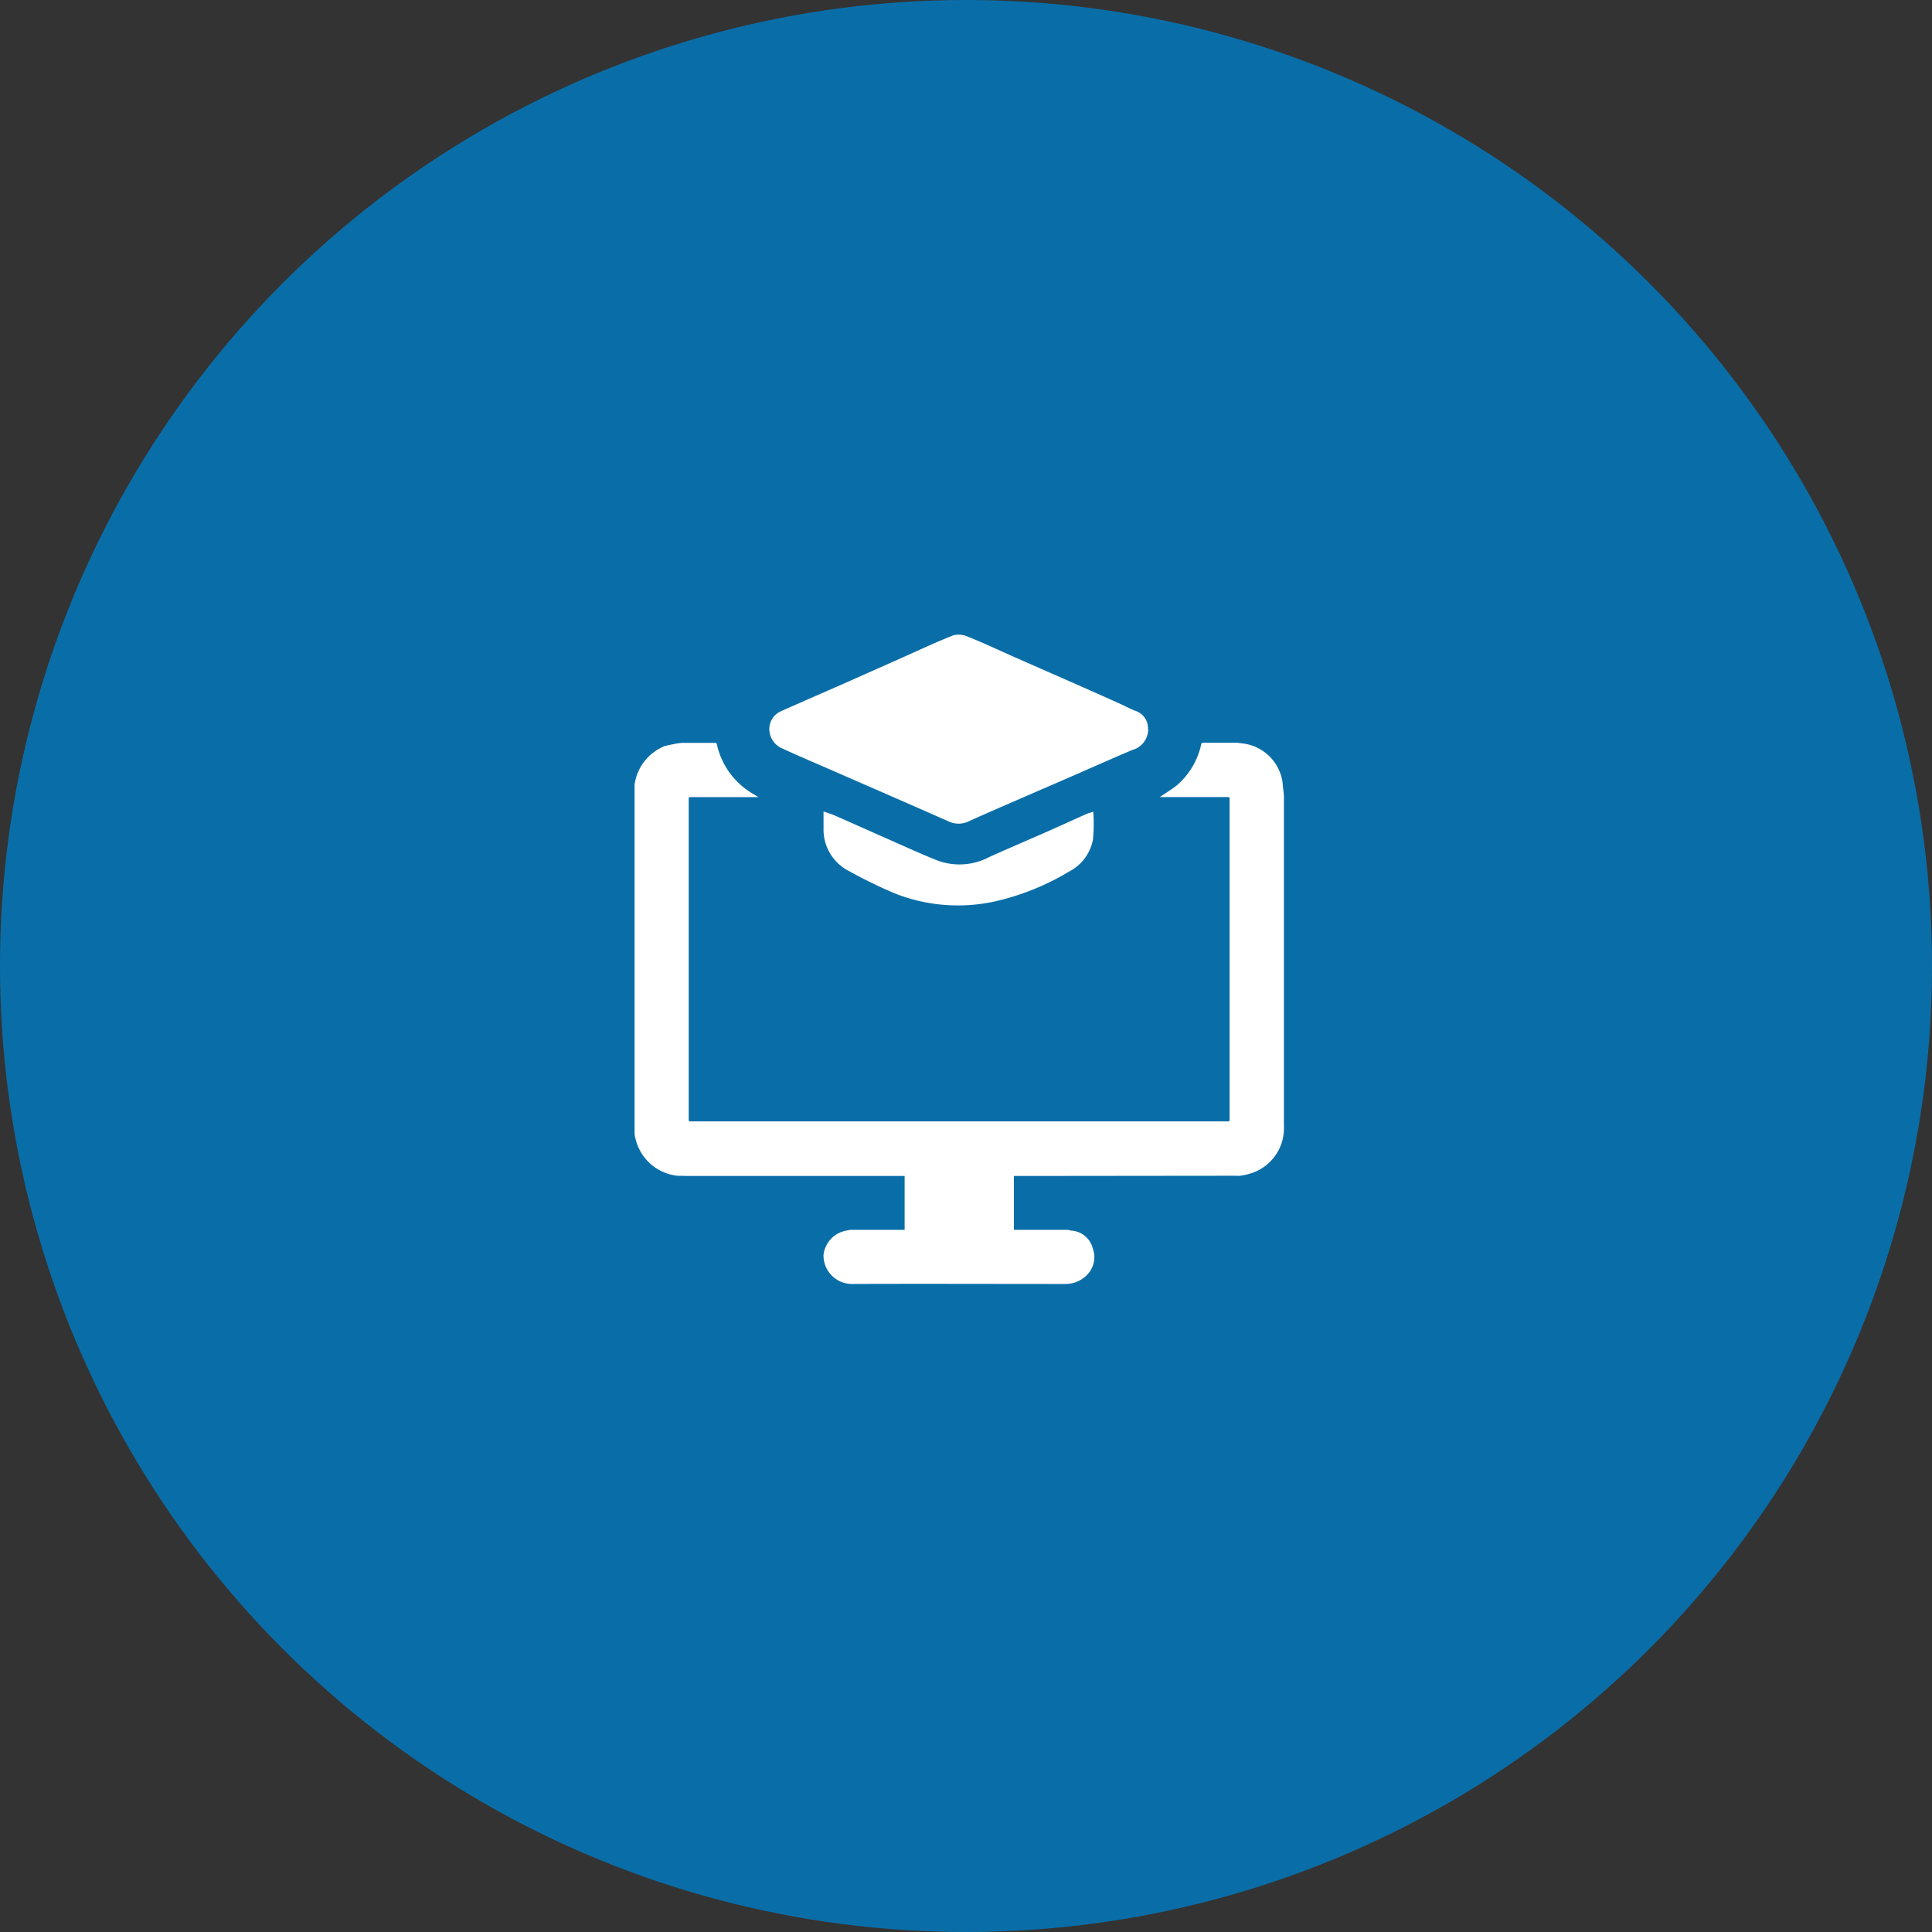
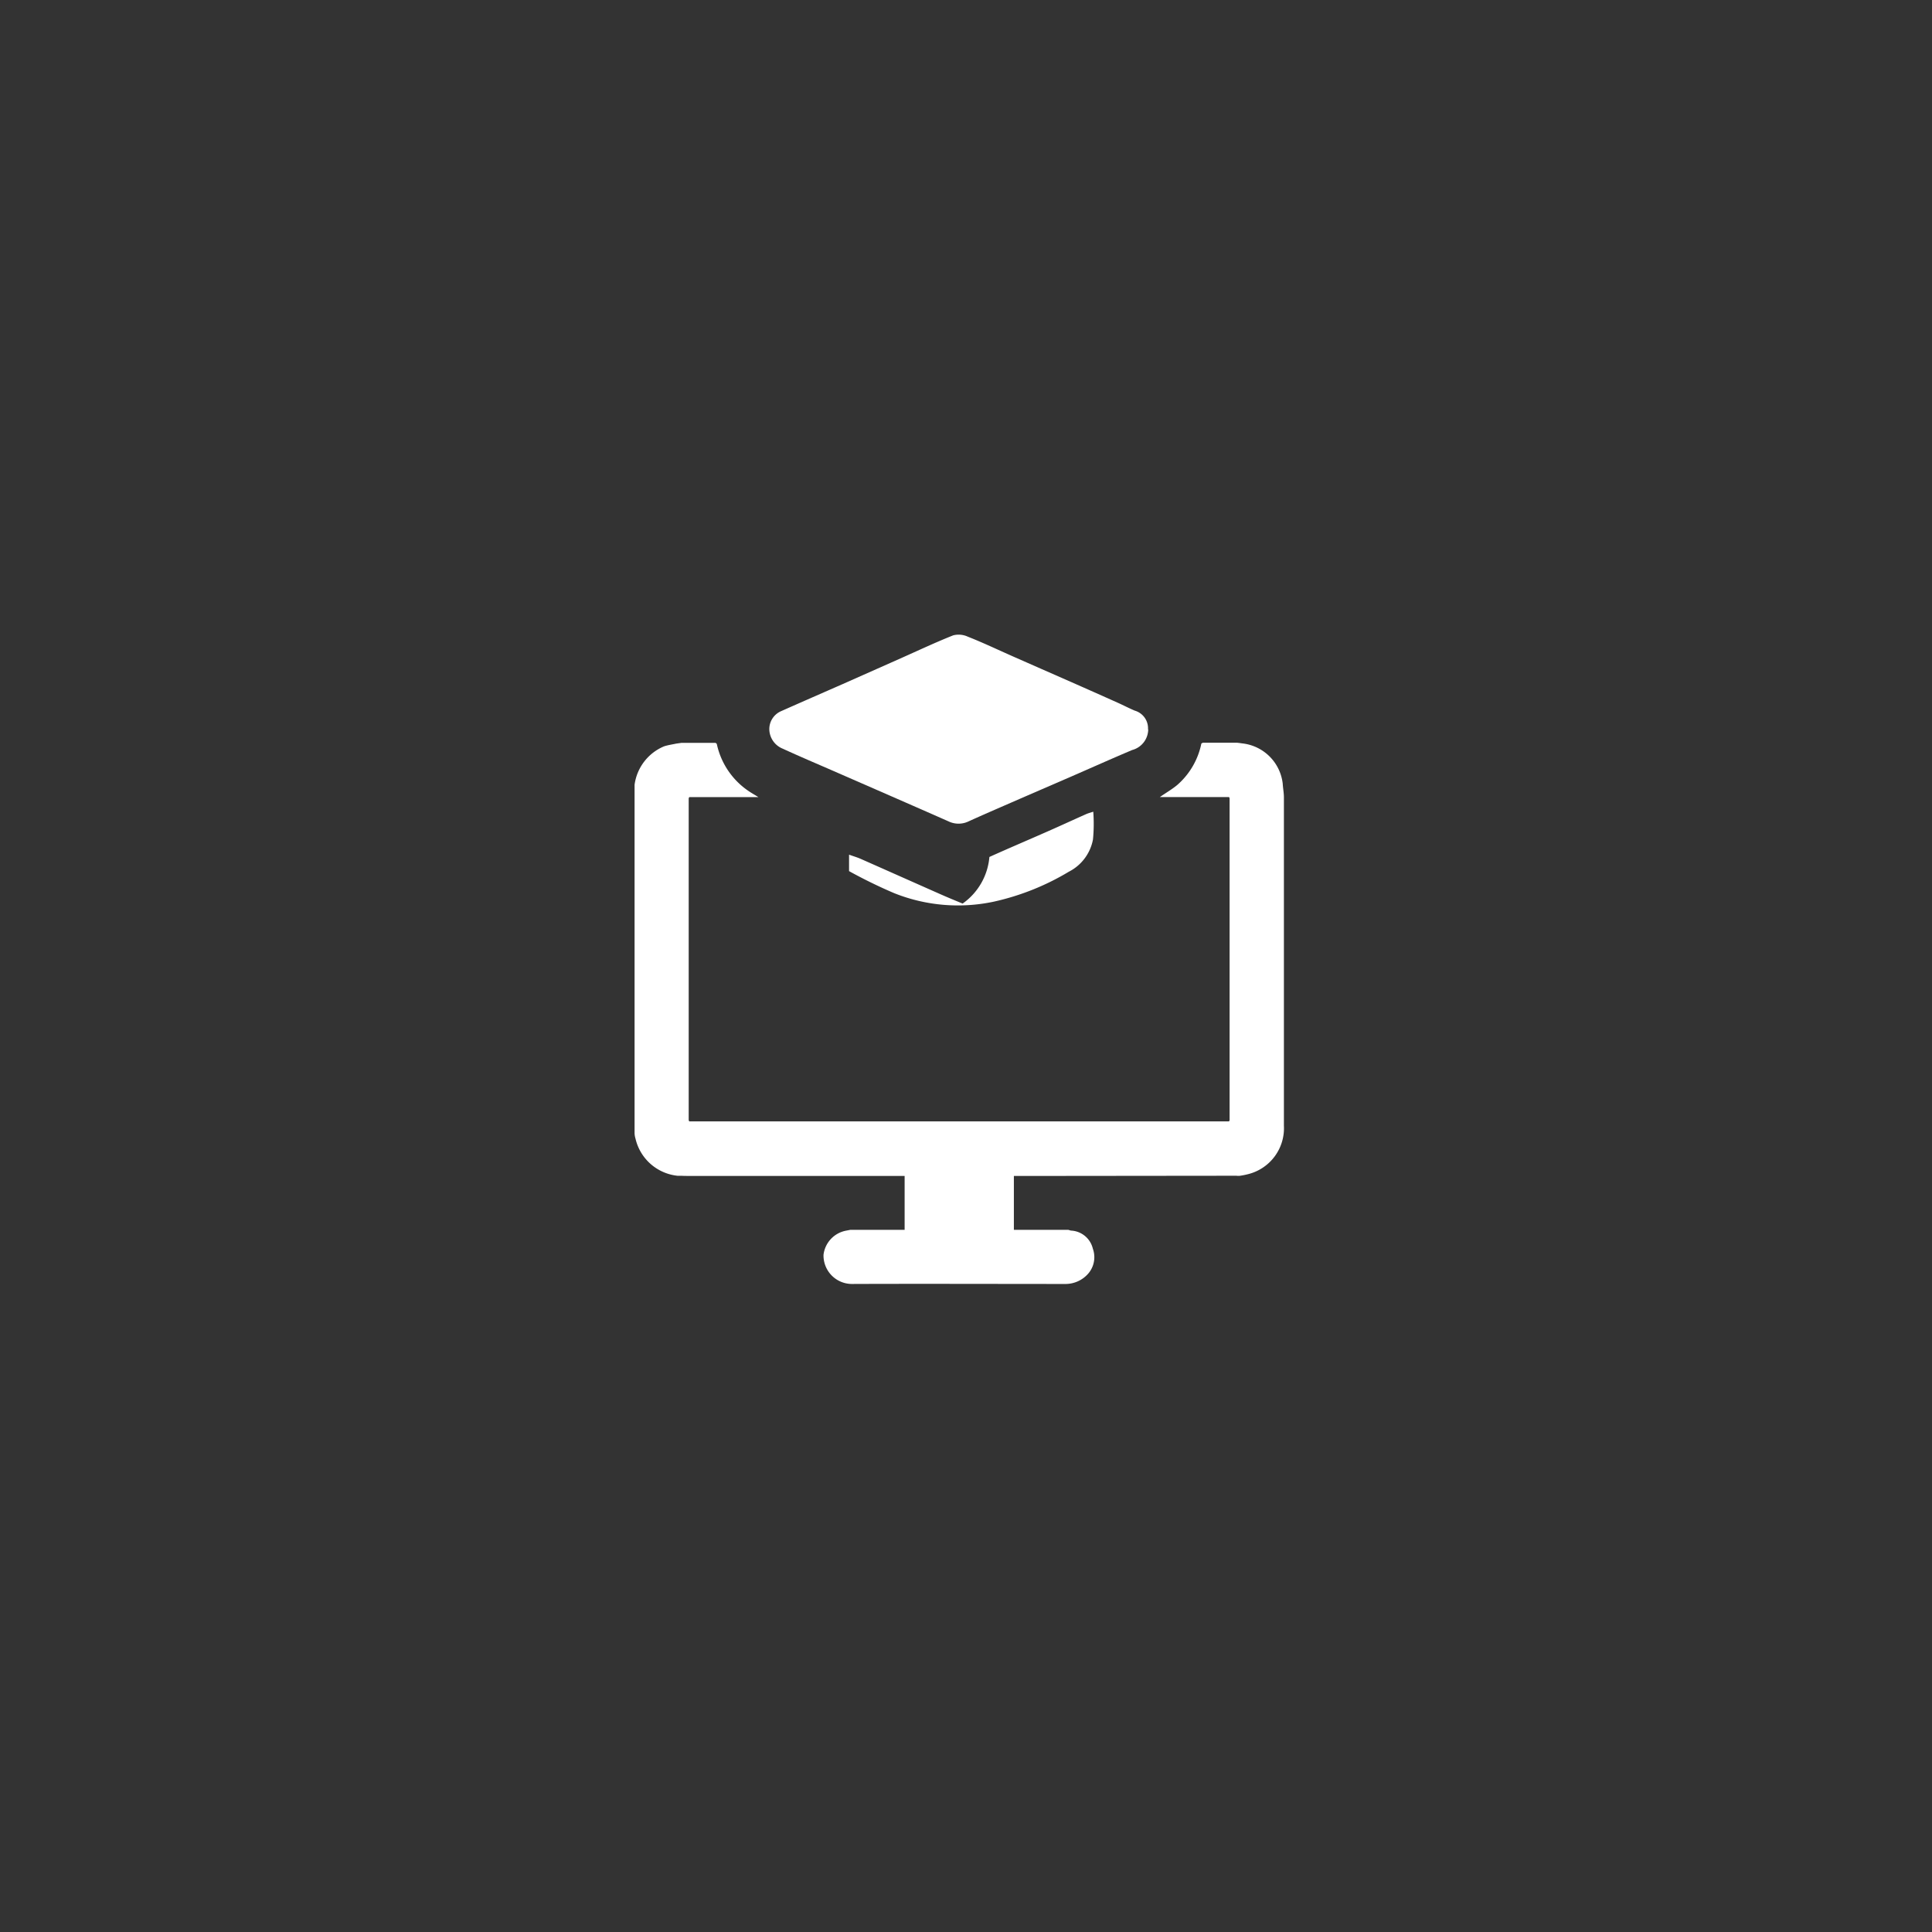
<svg xmlns="http://www.w3.org/2000/svg" width="64" height="64" viewBox="0 0 64 64">
  <rect x="0" y="0" width="64" height="64" fill="#333333" stroke="none" />
  <g id="Group_9966" data-name="Group 9966" transform="translate(-1424 -1564)">
-     <circle id="Ellipse_52" data-name="Ellipse 52" cx="32" cy="32" r="32" transform="translate(1424 1564)" fill="#007bc2" opacity="0.82" />
    <g id="Group_9850" data-name="Group 9850" transform="translate(1445.021 1585.021)">
      <g id="Group_9845" data-name="Group 9845">
        <path id="Path_9158" data-name="Path 9158" d="M19.949,29.332l-5.838.006H12.565v1.785h1.8l.09.026a.779.779,0,0,1,.726.6.832.832,0,0,1-.193.868,1,1,0,0,1-.743.3c-2.352,0-4.7-.009-7.056,0a.943.943,0,0,1-.93-.967.925.925,0,0,1,.754-.8l.133-.026h1.8V29.338H1.785c-.077,0-.154,0-.231-.005l-.13,0A1.6,1.6,0,0,1,.03,28.1.68.68,0,0,1,0,27.918Q0,22.149,0,16.38a1.612,1.612,0,0,1,.978-1.273c.129-.042.266-.061.4-.09l.177-.025H2.683l.04.032a2.514,2.514,0,0,0,1.039,1.554c.093.065.193.121.34.211H1.81l-.017.041q0,2.33,0,4.66,0,3,0,6l.017.041c.581,0,1.162,0,1.742,0H19.442c.084,0,.168,0,.252,0l.017-.041q0-2.33,0-4.661,0-3,0-6l-.017-.041H17.4c.2-.14.4-.254.576-.4a2.472,2.472,0,0,0,.8-1.375l.051-.026h1.129l.215.028a1.514,1.514,0,0,1,1.3,1.329c.008.151.039.3.039.452q0,5.44,0,10.879a1.567,1.567,0,0,1-1.169,1.6,2.565,2.565,0,0,1-.3.06l-.088,0" transform="translate(0 -11.405)" fill="#fff" />
        <path id="Path_9159" data-name="Path 9159" d="M31.2,3.14a.715.715,0,0,1-.53.684c-.672.283-1.337.582-2.006.873s-1.315.569-1.971.855c-.481.21-.963.418-1.441.635a.767.767,0,0,1-.669,0c-1.265-.559-2.533-1.11-3.8-1.664-.564-.246-1.131-.486-1.69-.743a.707.707,0,0,1-.444-.626.647.647,0,0,1,.4-.621c.674-.3,1.352-.595,2.028-.892L22.991.791c.581-.258,1.157-.53,1.748-.765a.721.721,0,0,1,.481.042c.507.2,1,.435,1.5.656q.953.42,1.907.839.778.343,1.555.691c.192.086.379.184.573.266a.608.608,0,0,1,.438.621" transform="translate(-14.185 0)" fill="#fff" />
-         <path id="Path_9160" data-name="Path 9160" d="M35.09,24.5a5.37,5.37,0,0,1-.01.922,1.51,1.51,0,0,1-.8,1.067,8.305,8.305,0,0,1-2.478.99,5.689,5.689,0,0,1-3.314-.283A16.543,16.543,0,0,1,27,26.469a1.544,1.544,0,0,1-.845-1.431c0-.168,0-.335,0-.545.145.052.271.088.39.141.881.389,1.761.782,2.641,1.171.242.107.487.208.731.308A2.106,2.106,0,0,0,31.649,26c.652-.294,1.311-.573,1.965-.862.413-.182.823-.372,1.235-.555.072-.032.15-.052.24-.082" transform="translate(-19.895 -18.633)" fill="#fff" />
+         <path id="Path_9160" data-name="Path 9160" d="M35.09,24.5a5.37,5.37,0,0,1-.01.922,1.51,1.51,0,0,1-.8,1.067,8.305,8.305,0,0,1-2.478.99,5.689,5.689,0,0,1-3.314-.283A16.543,16.543,0,0,1,27,26.469c0-.168,0-.335,0-.545.145.052.271.088.39.141.881.389,1.761.782,2.641,1.171.242.107.487.208.731.308A2.106,2.106,0,0,0,31.649,26c.652-.294,1.311-.573,1.965-.862.413-.182.823-.372,1.235-.555.072-.032.15-.052.24-.082" transform="translate(-19.895 -18.633)" fill="#fff" />
        <path id="Path_9161" data-name="Path 9161" d="M83.6,15.023,83.386,15l.215.028" transform="translate(-63.437 -11.408)" fill="#fff" />
        <path id="Path_9162" data-name="Path 9162" d="M5.939,15l-.177.025L5.939,15" transform="translate(-4.383 -11.408)" fill="#fff" />
        <path id="Path_9163" data-name="Path 9163" d="M5.954,74.942l.13,0-.13,0" transform="translate(-4.529 -57.009)" fill="#fff" />
-         <path id="Path_9164" data-name="Path 9164" d="M29.433,82.422l-.133.026.133-.026" transform="translate(-22.29 -62.703)" fill="#fff" />
        <path id="Path_9165" data-name="Path 9165" d="M83.385,74.937l.088,0-.088,0" transform="translate(-63.436 -57.009)" fill="#fff" />
        <path id="Path_9166" data-name="Path 9166" d="M60.124,82.448l-.09-.026.09.026" transform="translate(-45.671 -62.703)" fill="#fff" />
        <path id="Path_9167" data-name="Path 9167" d="M11.258,15.023l-.04-.032.04.032" transform="translate(-8.534 -11.405)" fill="#fff" />
        <path id="Path_9168" data-name="Path 9168" d="M78.5,14.99l-.051.026.051-.026" transform="translate(-59.684 -11.404)" fill="#fff" />
        <path id="Path_9169" data-name="Path 9169" d="M7.493,22.547l.017-.041-.017.041" transform="translate(-5.7 -17.122)" fill="#fff" />
        <path id="Path_9170" data-name="Path 9170" d="M82.321,22.506l.017.041-.017-.041" transform="translate(-62.626 -17.122)" fill="#fff" />
        <path id="Path_9171" data-name="Path 9171" d="M7.51,67.3l-.017-.041.017.041" transform="translate(-5.7 -51.166)" fill="#fff" />
        <path id="Path_9172" data-name="Path 9172" d="M82.337,67.255l-.017.041.017-.041" transform="translate(-62.626 -51.165)" fill="#fff" />
      </g>
    </g>
  </g>
</svg>